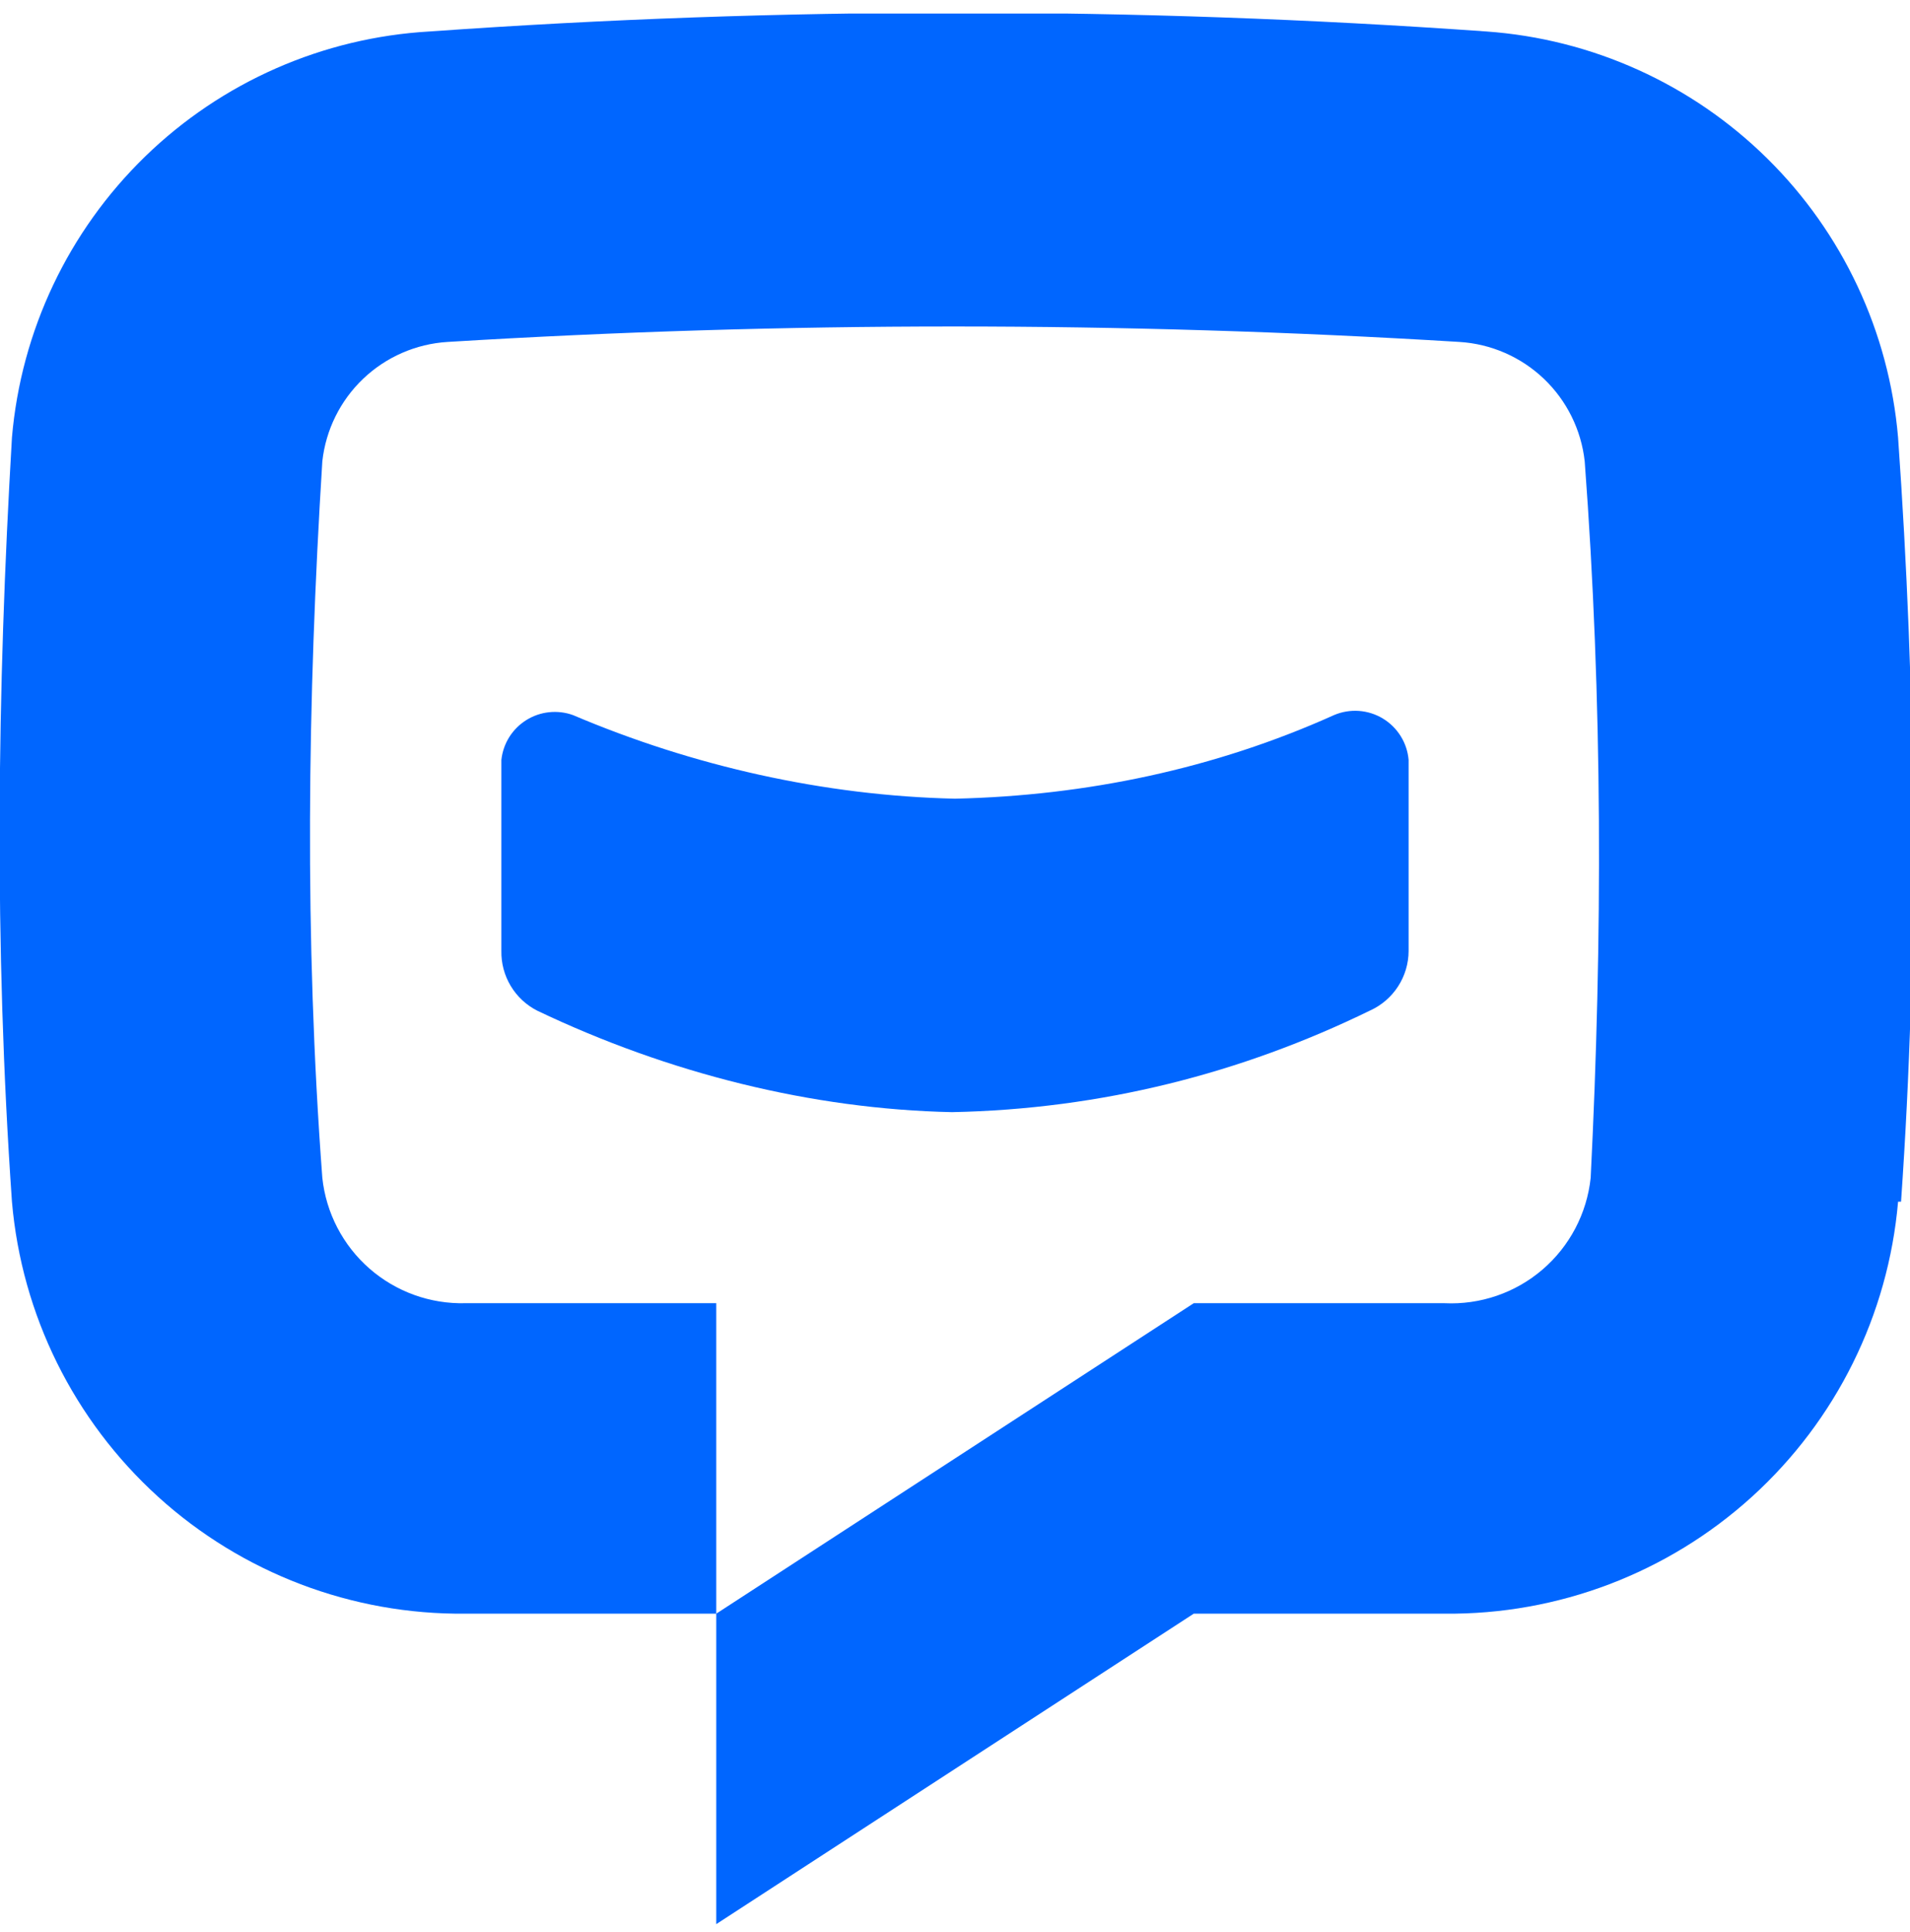
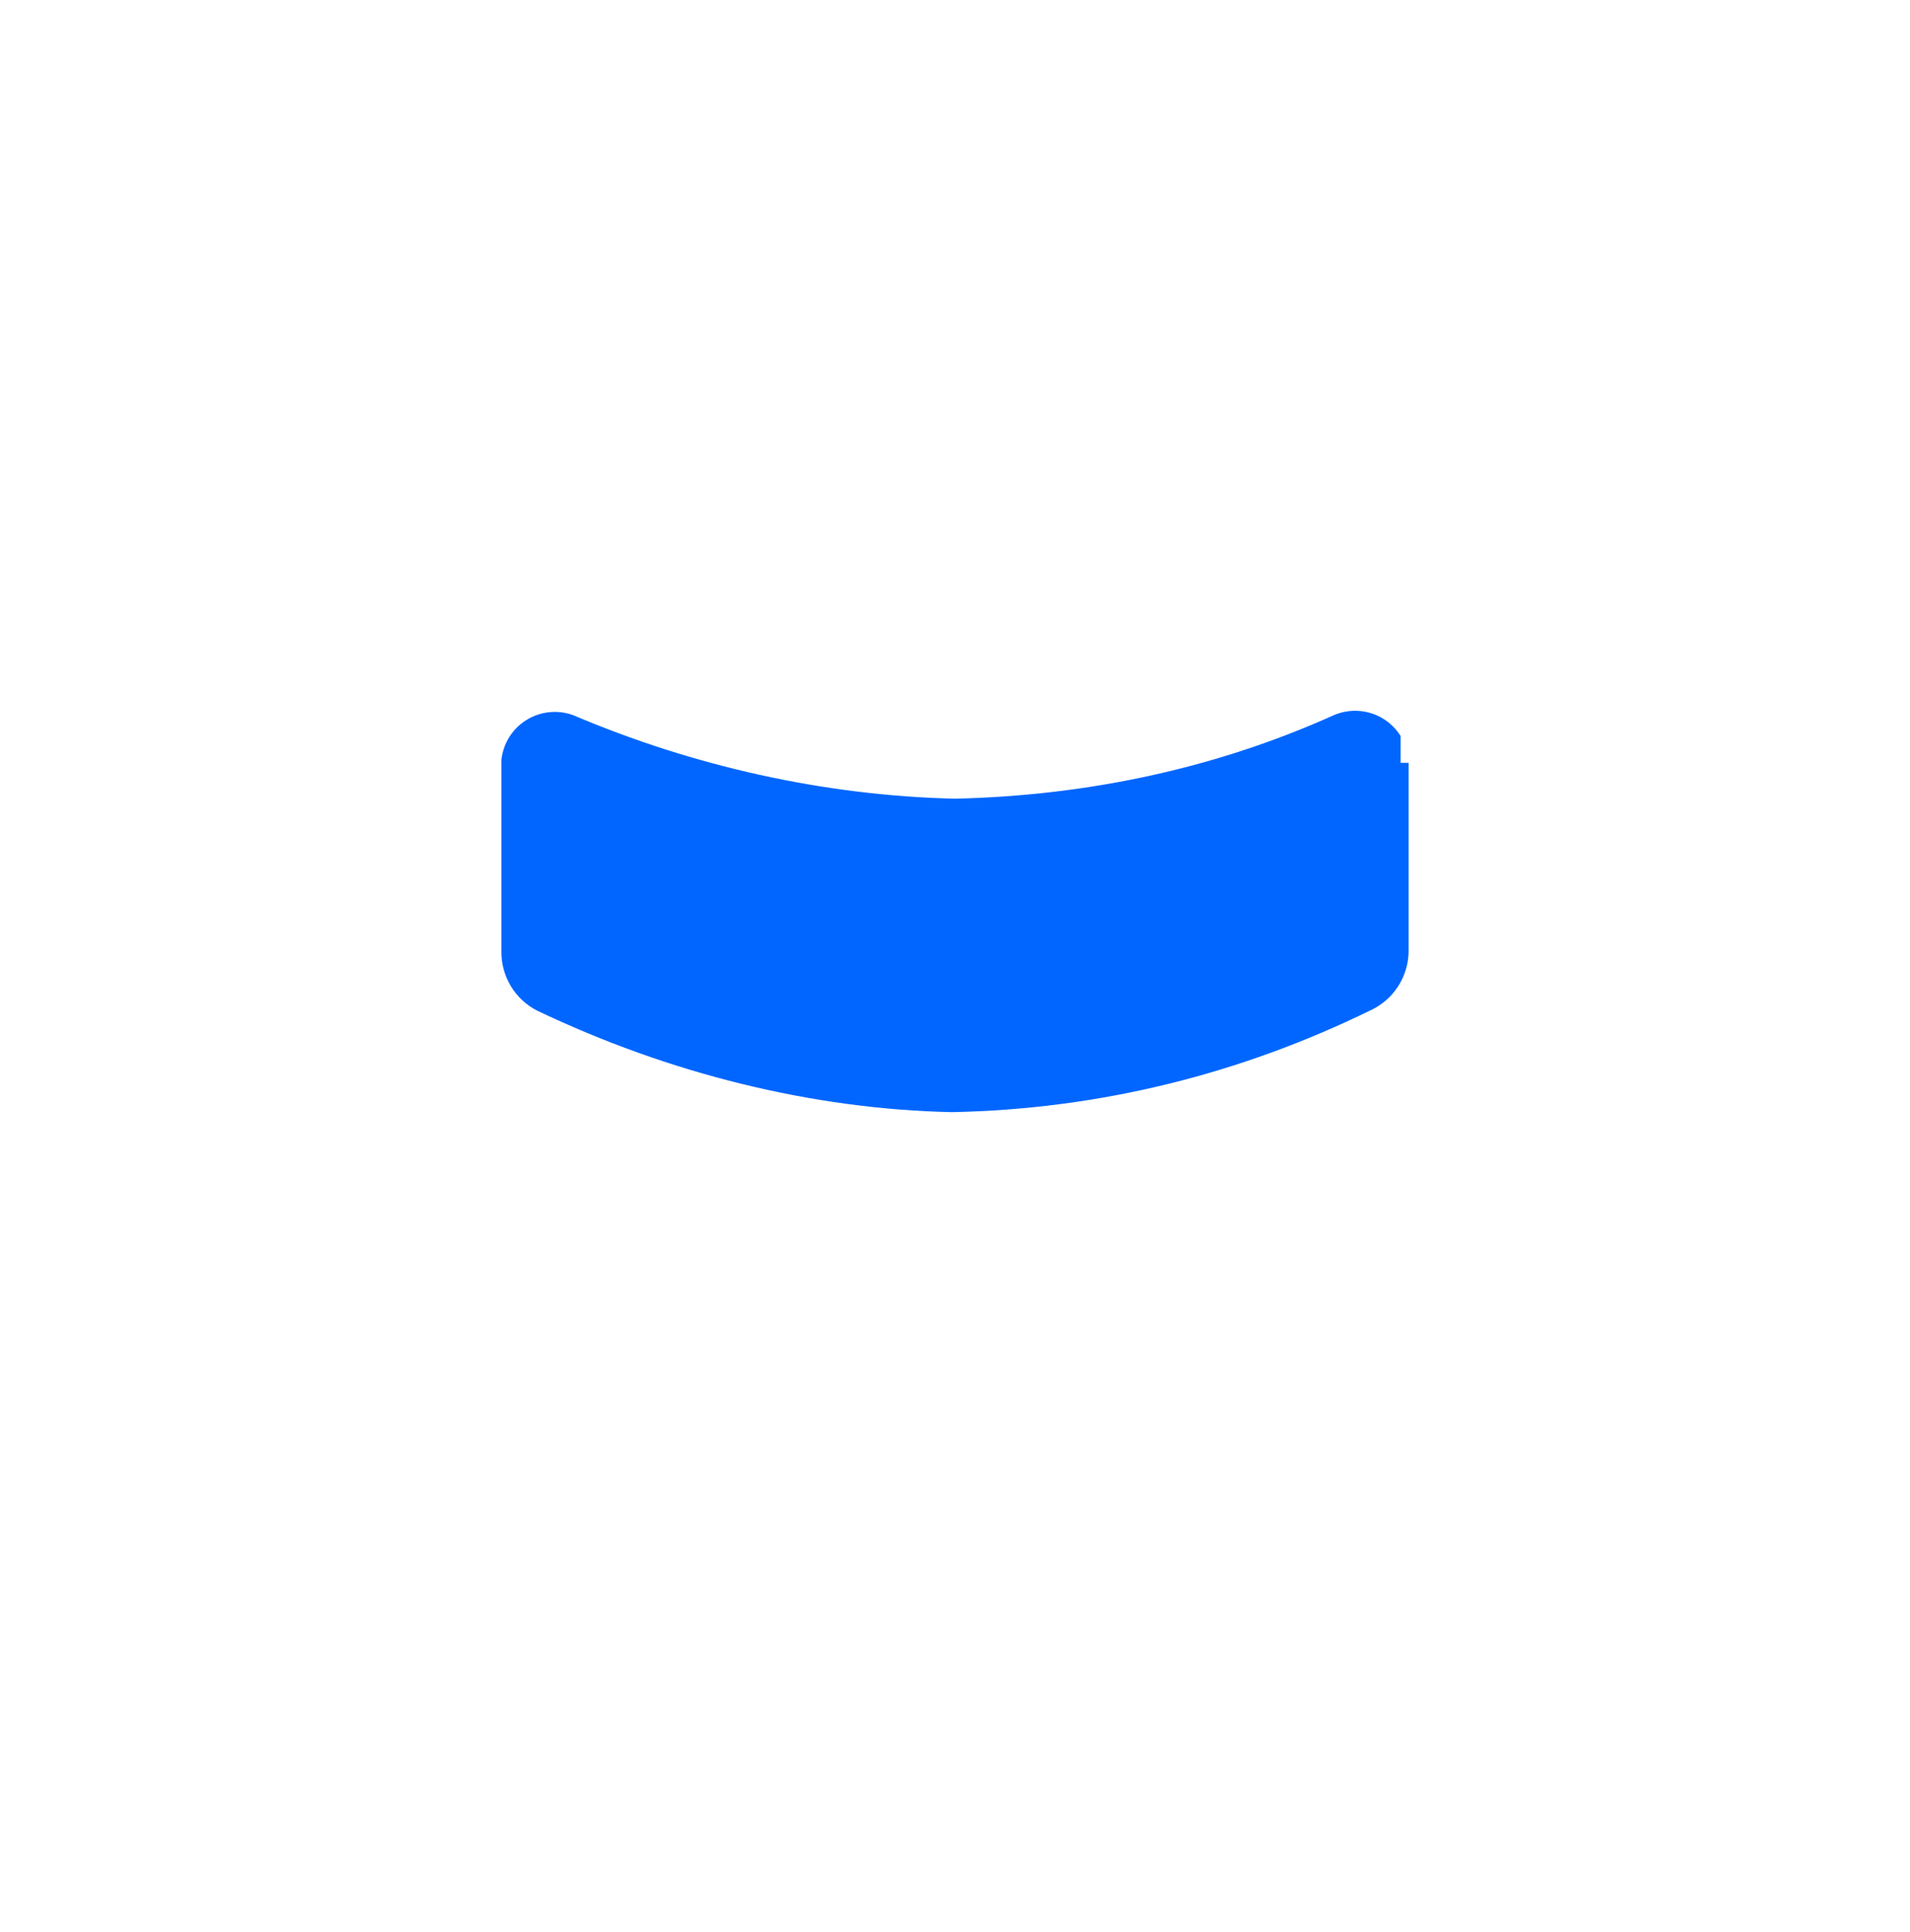
<svg xmlns="http://www.w3.org/2000/svg" width="90" height="91" viewBox="0 0 90 91" fill="none">
  <g clip-path="url(#clip0_601_2713)">
-     <path d="M66.374 35.935V44.795C66.373 45.39 66.199 45.971 65.875 46.47C65.55 46.969 65.089 47.364 64.546 47.607C58.499 50.56 51.89 52.248 44.859 52.388C38.249 52.248 31.5 50.56 25.312 47.607C24.795 47.344 24.363 46.94 24.065 46.443C23.767 45.946 23.614 45.374 23.625 44.795V35.795C23.666 35.414 23.793 35.047 23.996 34.722C24.2 34.398 24.475 34.123 24.8 33.92C25.125 33.717 25.491 33.59 25.873 33.55C26.254 33.509 26.639 33.555 27 33.685C32.624 36.076 38.812 37.482 44.999 37.623C51.187 37.482 57.234 36.217 62.859 33.685C63.227 33.528 63.627 33.461 64.026 33.488C64.425 33.515 64.812 33.637 65.155 33.843C65.498 34.049 65.787 34.333 65.999 34.672C66.212 35.011 66.34 35.396 66.374 35.795V35.935Z" fill="#0066FF" />
-     <path d="M89.438 56.607C88.977 61.941 86.519 66.903 82.556 70.502C78.592 74.1 73.416 76.069 68.063 76.013H56.25L33.75 90.638V76.013L56.25 61.388H68.063C69.748 61.469 71.401 60.903 72.682 59.805C73.963 58.707 74.776 57.16 74.953 55.482C75.516 44.232 75.516 32.982 74.672 21.732C74.509 20.249 73.827 18.87 72.746 17.841C71.665 16.812 70.256 16.198 68.766 16.107C52.89 15.137 36.97 15.137 21.094 16.107C19.604 16.198 18.195 16.812 17.114 17.841C16.033 18.87 15.351 20.249 15.188 21.732C14.485 32.982 14.344 44.232 15.188 55.482C15.364 57.135 16.157 58.661 17.407 59.755C18.659 60.85 20.276 61.433 21.938 61.388H33.75V76.013H21.938C16.585 76.069 11.408 74.1 7.445 70.502C3.481 66.903 1.023 61.941 0.563 56.607C-0.281 44.513 -0.14 32.56 0.563 20.607C0.994 15.584 3.223 10.885 6.839 7.372C10.455 3.859 15.217 1.768 20.25 1.482C36.823 0.307 53.459 0.307 70.031 1.482C75.015 1.833 79.709 3.953 83.268 7.46C86.826 10.966 89.014 15.629 89.438 20.607C90.281 32.56 90.422 44.513 89.578 56.607H89.438Z" fill="#0066FF" />
+     <path d="M66.374 35.935V44.795C66.373 45.39 66.199 45.971 65.875 46.47C65.55 46.969 65.089 47.364 64.546 47.607C58.499 50.56 51.89 52.248 44.859 52.388C38.249 52.248 31.5 50.56 25.312 47.607C24.795 47.344 24.363 46.94 24.065 46.443C23.767 45.946 23.614 45.374 23.625 44.795V35.795C23.666 35.414 23.793 35.047 23.996 34.722C24.2 34.398 24.475 34.123 24.8 33.92C25.125 33.717 25.491 33.59 25.873 33.55C26.254 33.509 26.639 33.555 27 33.685C32.624 36.076 38.812 37.482 44.999 37.623C51.187 37.482 57.234 36.217 62.859 33.685C63.227 33.528 63.627 33.461 64.026 33.488C64.425 33.515 64.812 33.637 65.155 33.843C65.498 34.049 65.787 34.333 65.999 34.672V35.935Z" fill="#0066FF" />
  </g>
  <defs>
    <clipPath id="clip0_601_2713">
      <rect width="90" height="90" fill="white" transform="translate(0 0.638)" />
    </clipPath>
  </defs>
</svg>